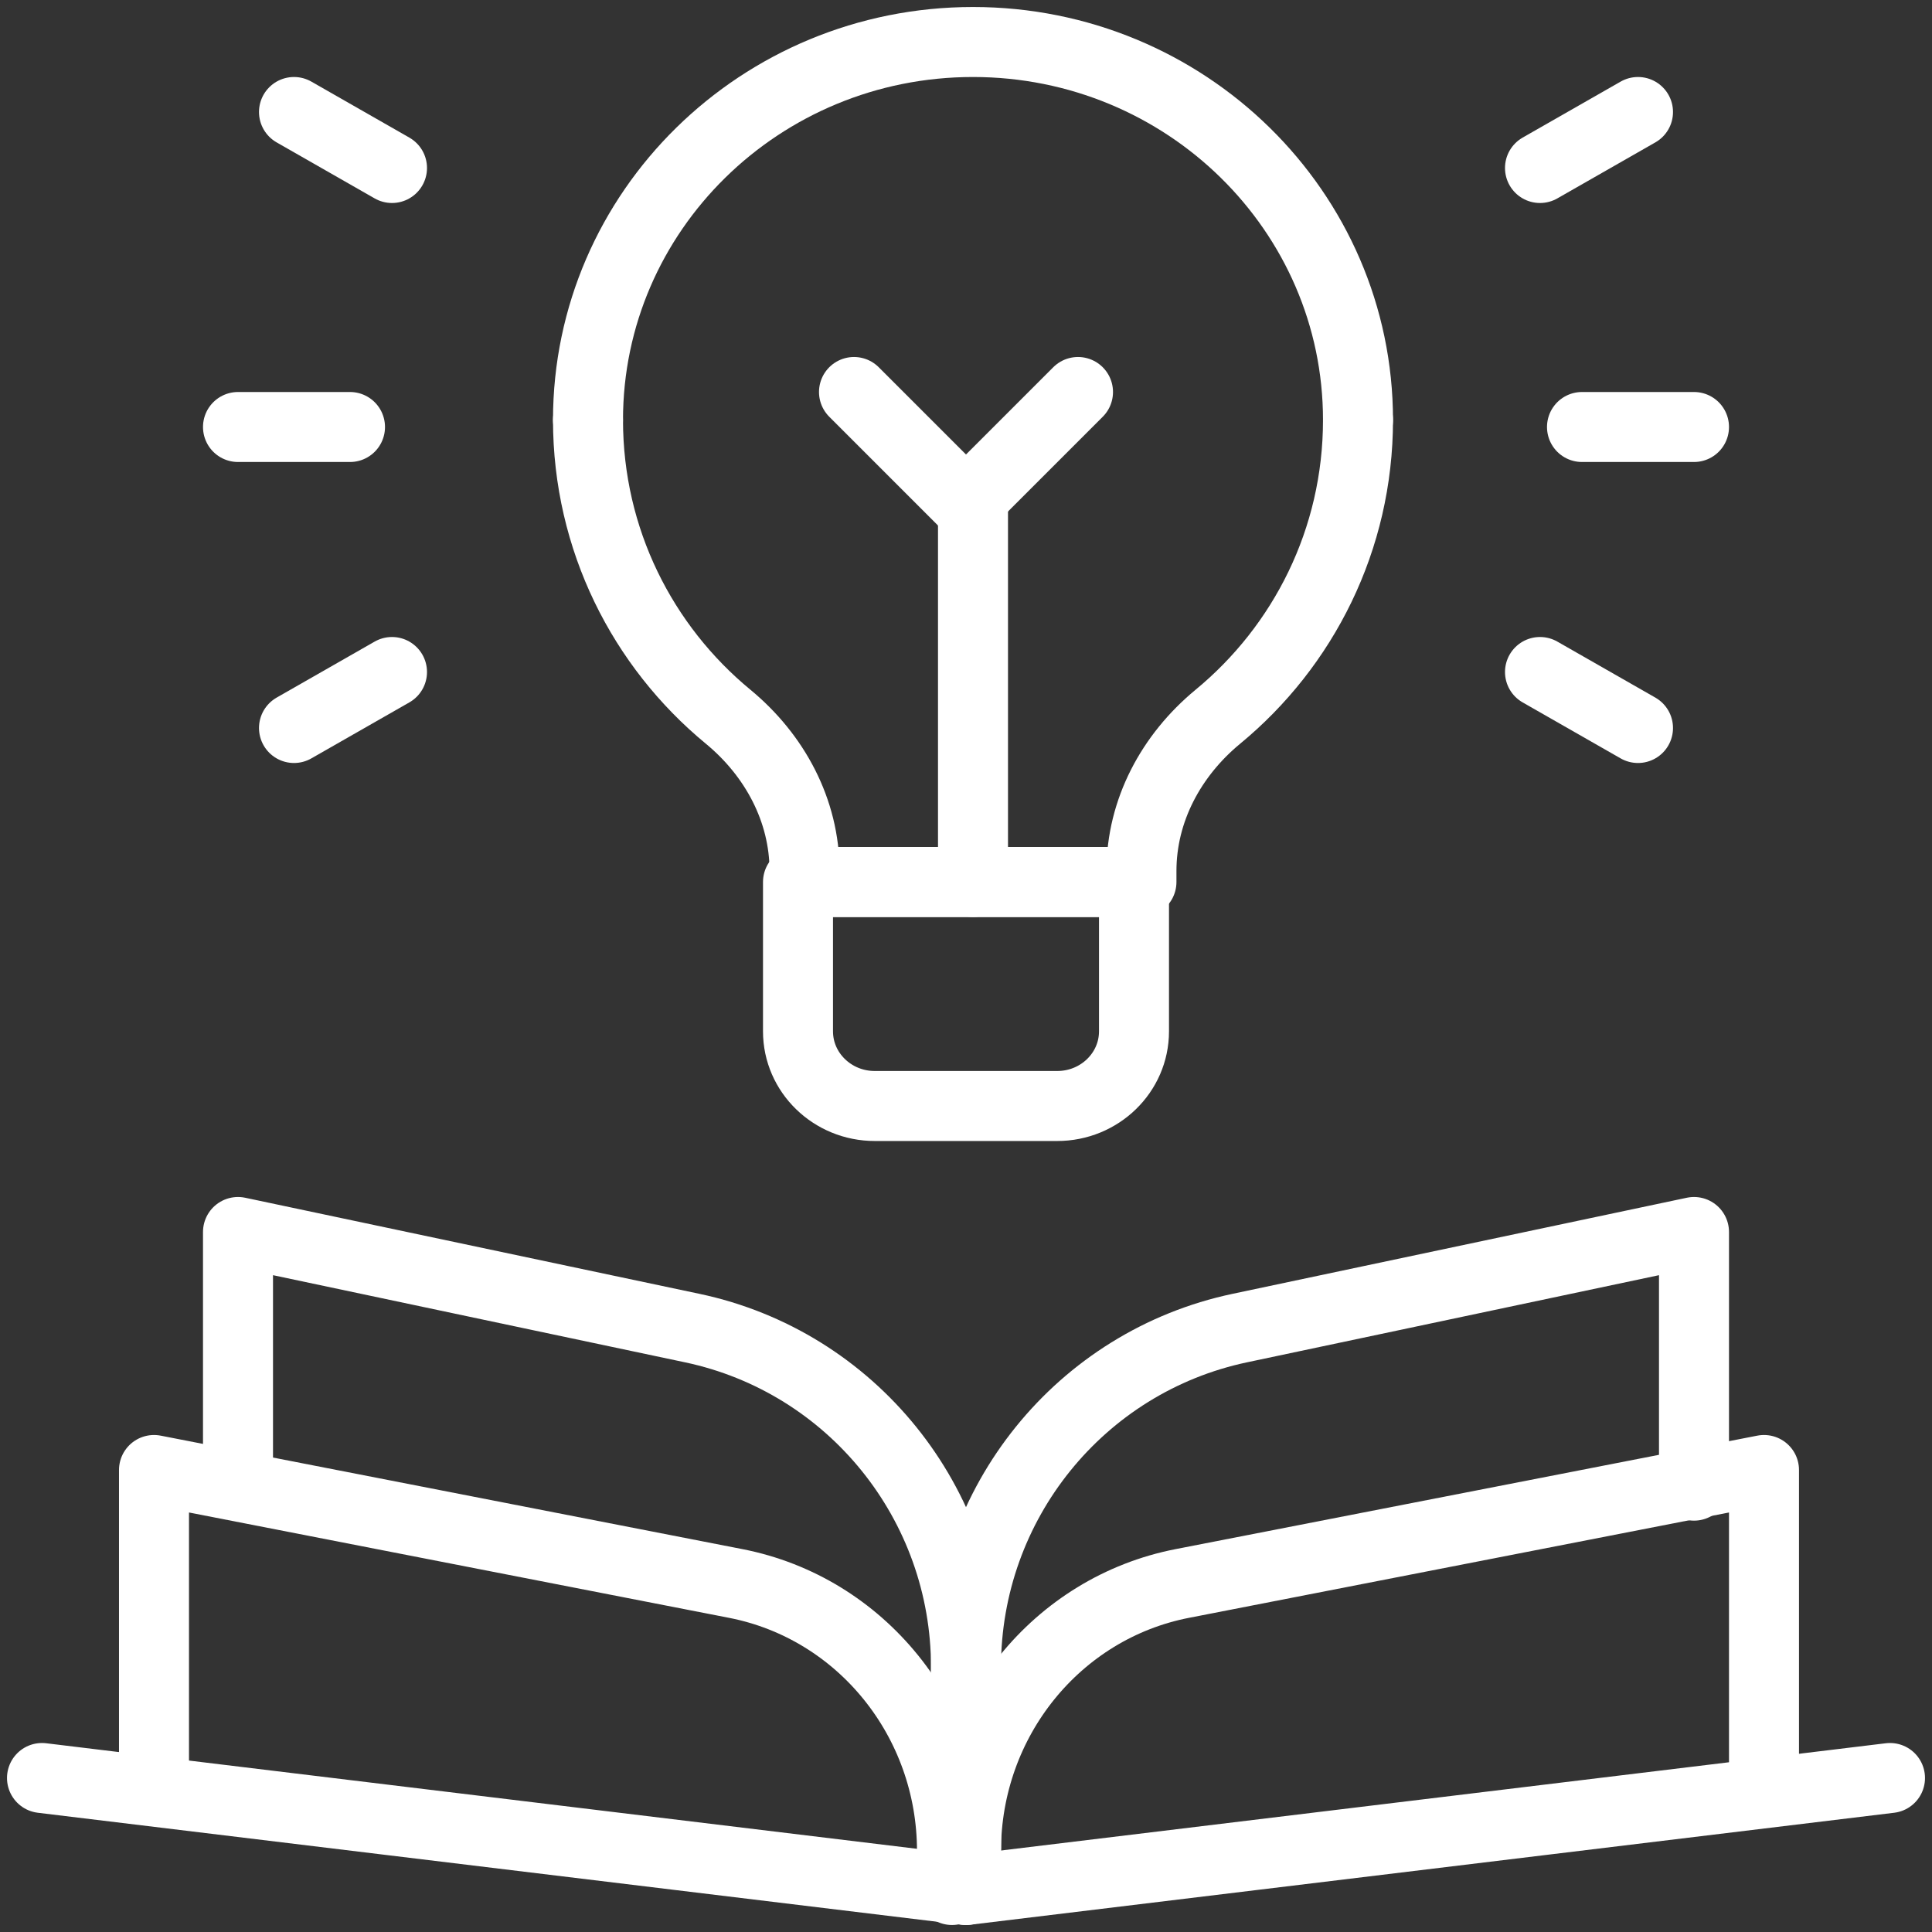
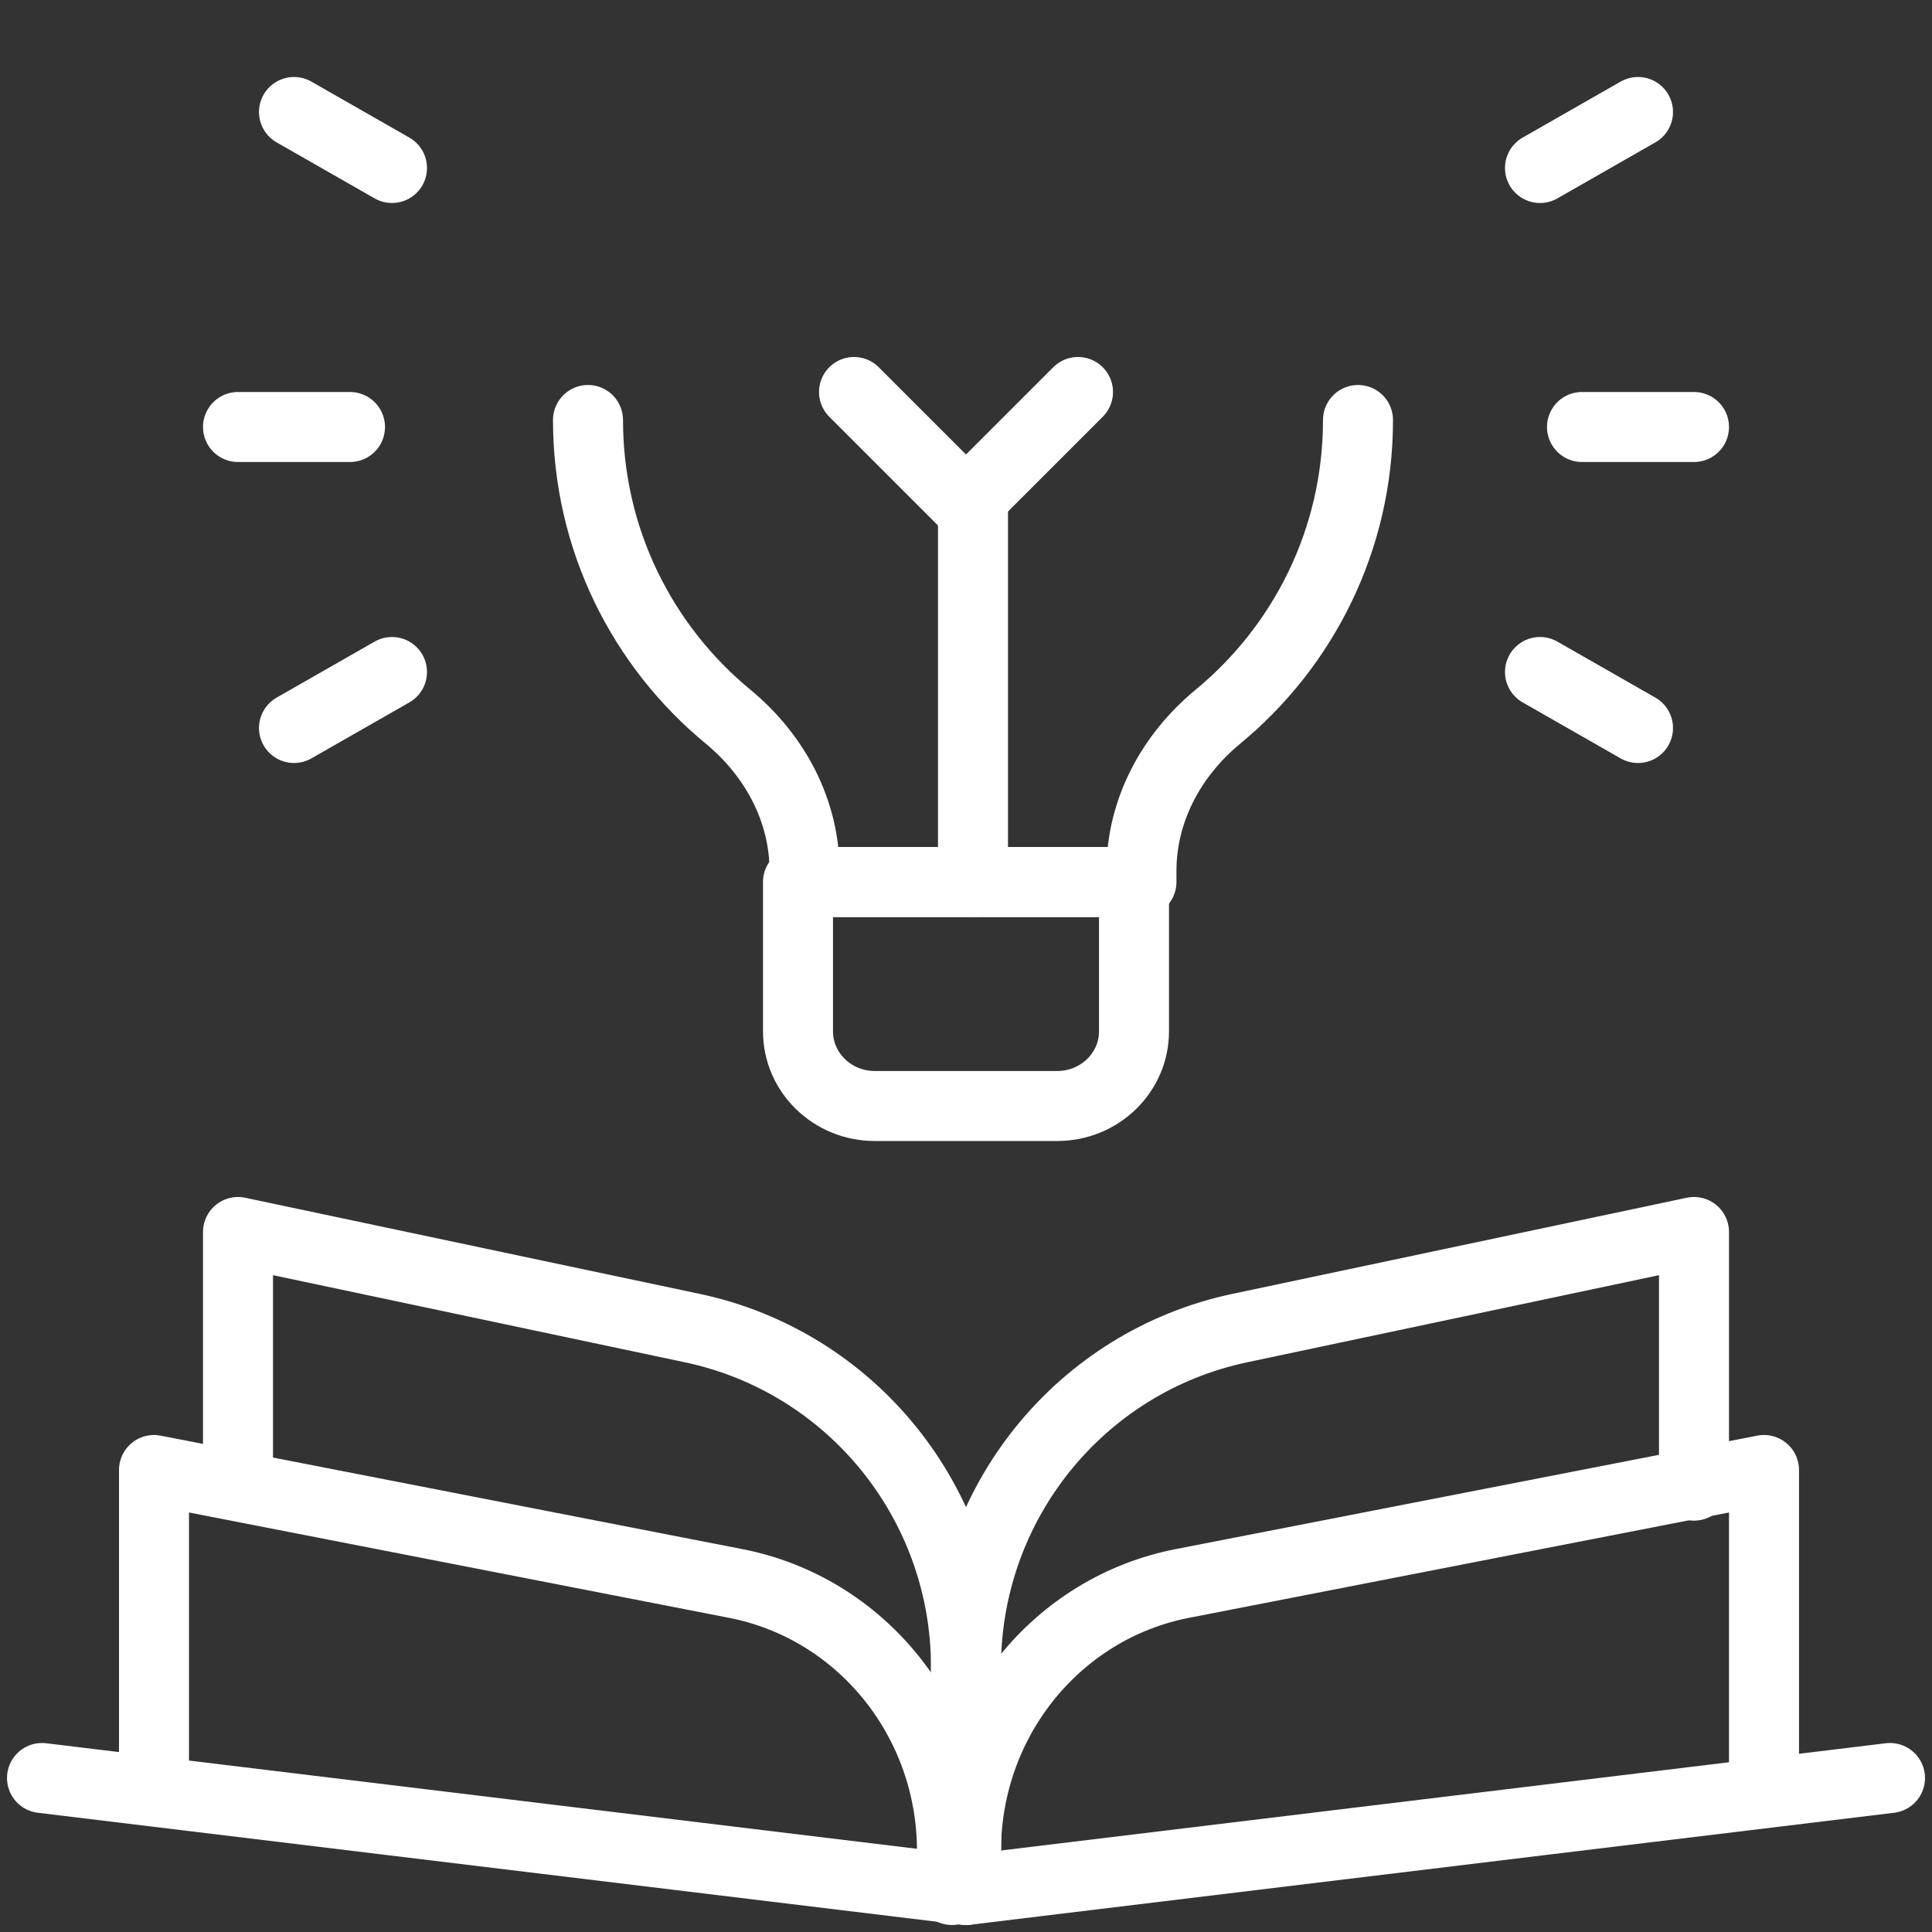
<svg xmlns="http://www.w3.org/2000/svg" width="138px" height="138px" viewBox="0 0 138 138">
  <rect x="0" y="0" width="138" height="138" fill="#333333" stroke="none" />
  <title>Group 15</title>
  <g id="Design" stroke="none" stroke-width="1" fill="none" fill-rule="evenodd" stroke-linecap="round" stroke-linejoin="round">
    <g id="Group-15" transform="translate(3, 3)" stroke="#FFFFFF" stroke-width="5">
      <polyline id="Stroke-1" points="0 124 66 132 132 124" />
      <path d="M118,103.118 L118,85 L85.554,91.863 C74.162,94.274 66,104.378 66,116.082 L66,129" id="Stroke-3" />
      <path d="M14,103.118 L14,85 L46.446,91.863 C57.838,94.274 66,104.378 66,116.082 L66,129" id="Stroke-5" />
      <path d="M39,27 C39,35.54 42.9,43.16 49.012,48.197 C52.342,50.947 54.468,54.89 54.468,59.212 L54.468,60 L78.532,60 L78.532,59.212 C78.532,54.89 80.658,50.947 83.988,48.197 C90.1,43.16 94,35.54 94,27" id="Stroke-7" />
      <path d="M72.516,76 L59.484,76 C56.458,76 54,73.613 54,70.667 L54,60 L78,60 L78,70.667 C78,73.613 75.542,76 72.516,76 Z" id="Stroke-9" />
-       <path d="M94,27 C94,12.088 81.686,0 66.5,0 C51.314,0 39,12.088 39,27" id="Stroke-11" />
      <line x1="110" y1="27.5" x2="118" y2="27.5" id="Stroke-13" />
      <line x1="107" y1="9" x2="114" y2="5" id="Stroke-15" />
      <line x1="107" y1="45" x2="114" y2="49" id="Stroke-17" />
      <line x1="22" y1="27.5" x2="14" y2="27.5" id="Stroke-19" />
      <line x1="25" y1="9" x2="18" y2="5" id="Stroke-21" />
      <line x1="25" y1="45" x2="18" y2="49" id="Stroke-23" />
      <line x1="66.5" y1="60" x2="66.5" y2="33" id="Stroke-25" />
      <polyline id="Stroke-27" points="74 25 66 33 58 25" />
      <path d="M123,124.703 L123,102 L81.447,110.106 C72.483,111.854 66,119.877 66,129.22 L66,132" id="Stroke-29" />
      <path d="M8,124.703 L8,102 L49.553,110.106 C58.517,111.854 65,119.877 65,129.22 L65,132" id="Stroke-31" />
    </g>
  </g>
</svg>